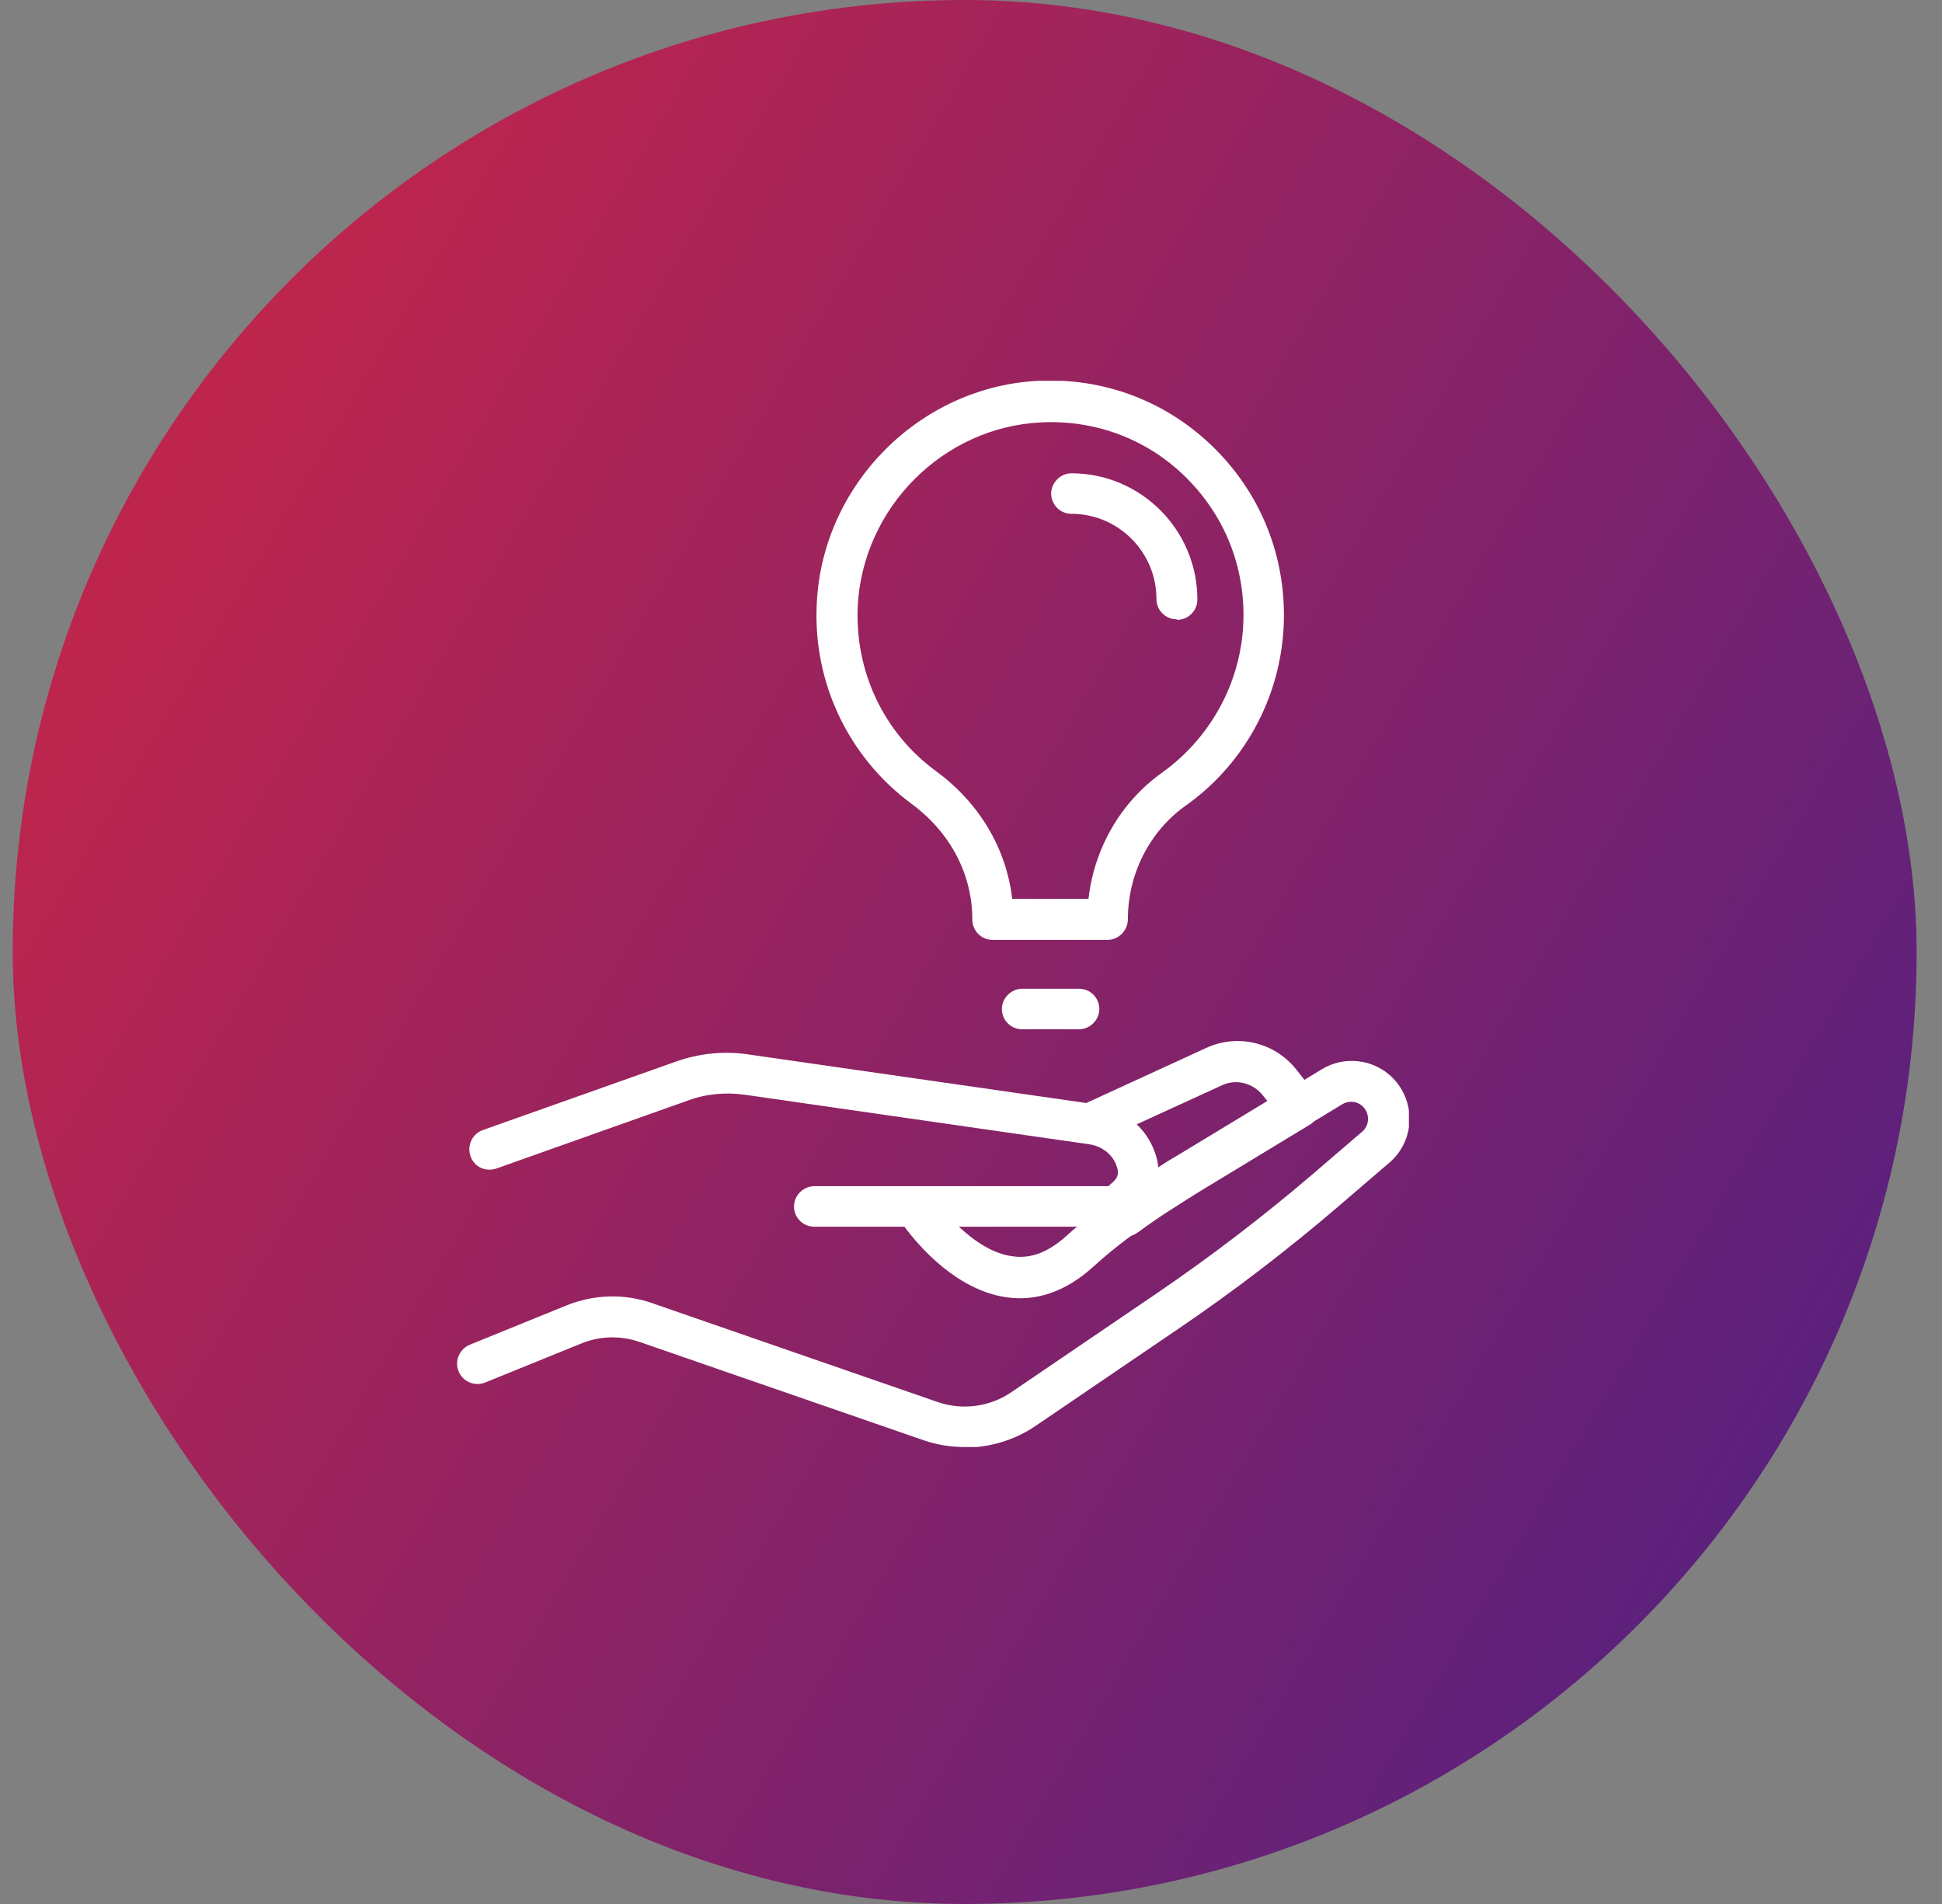
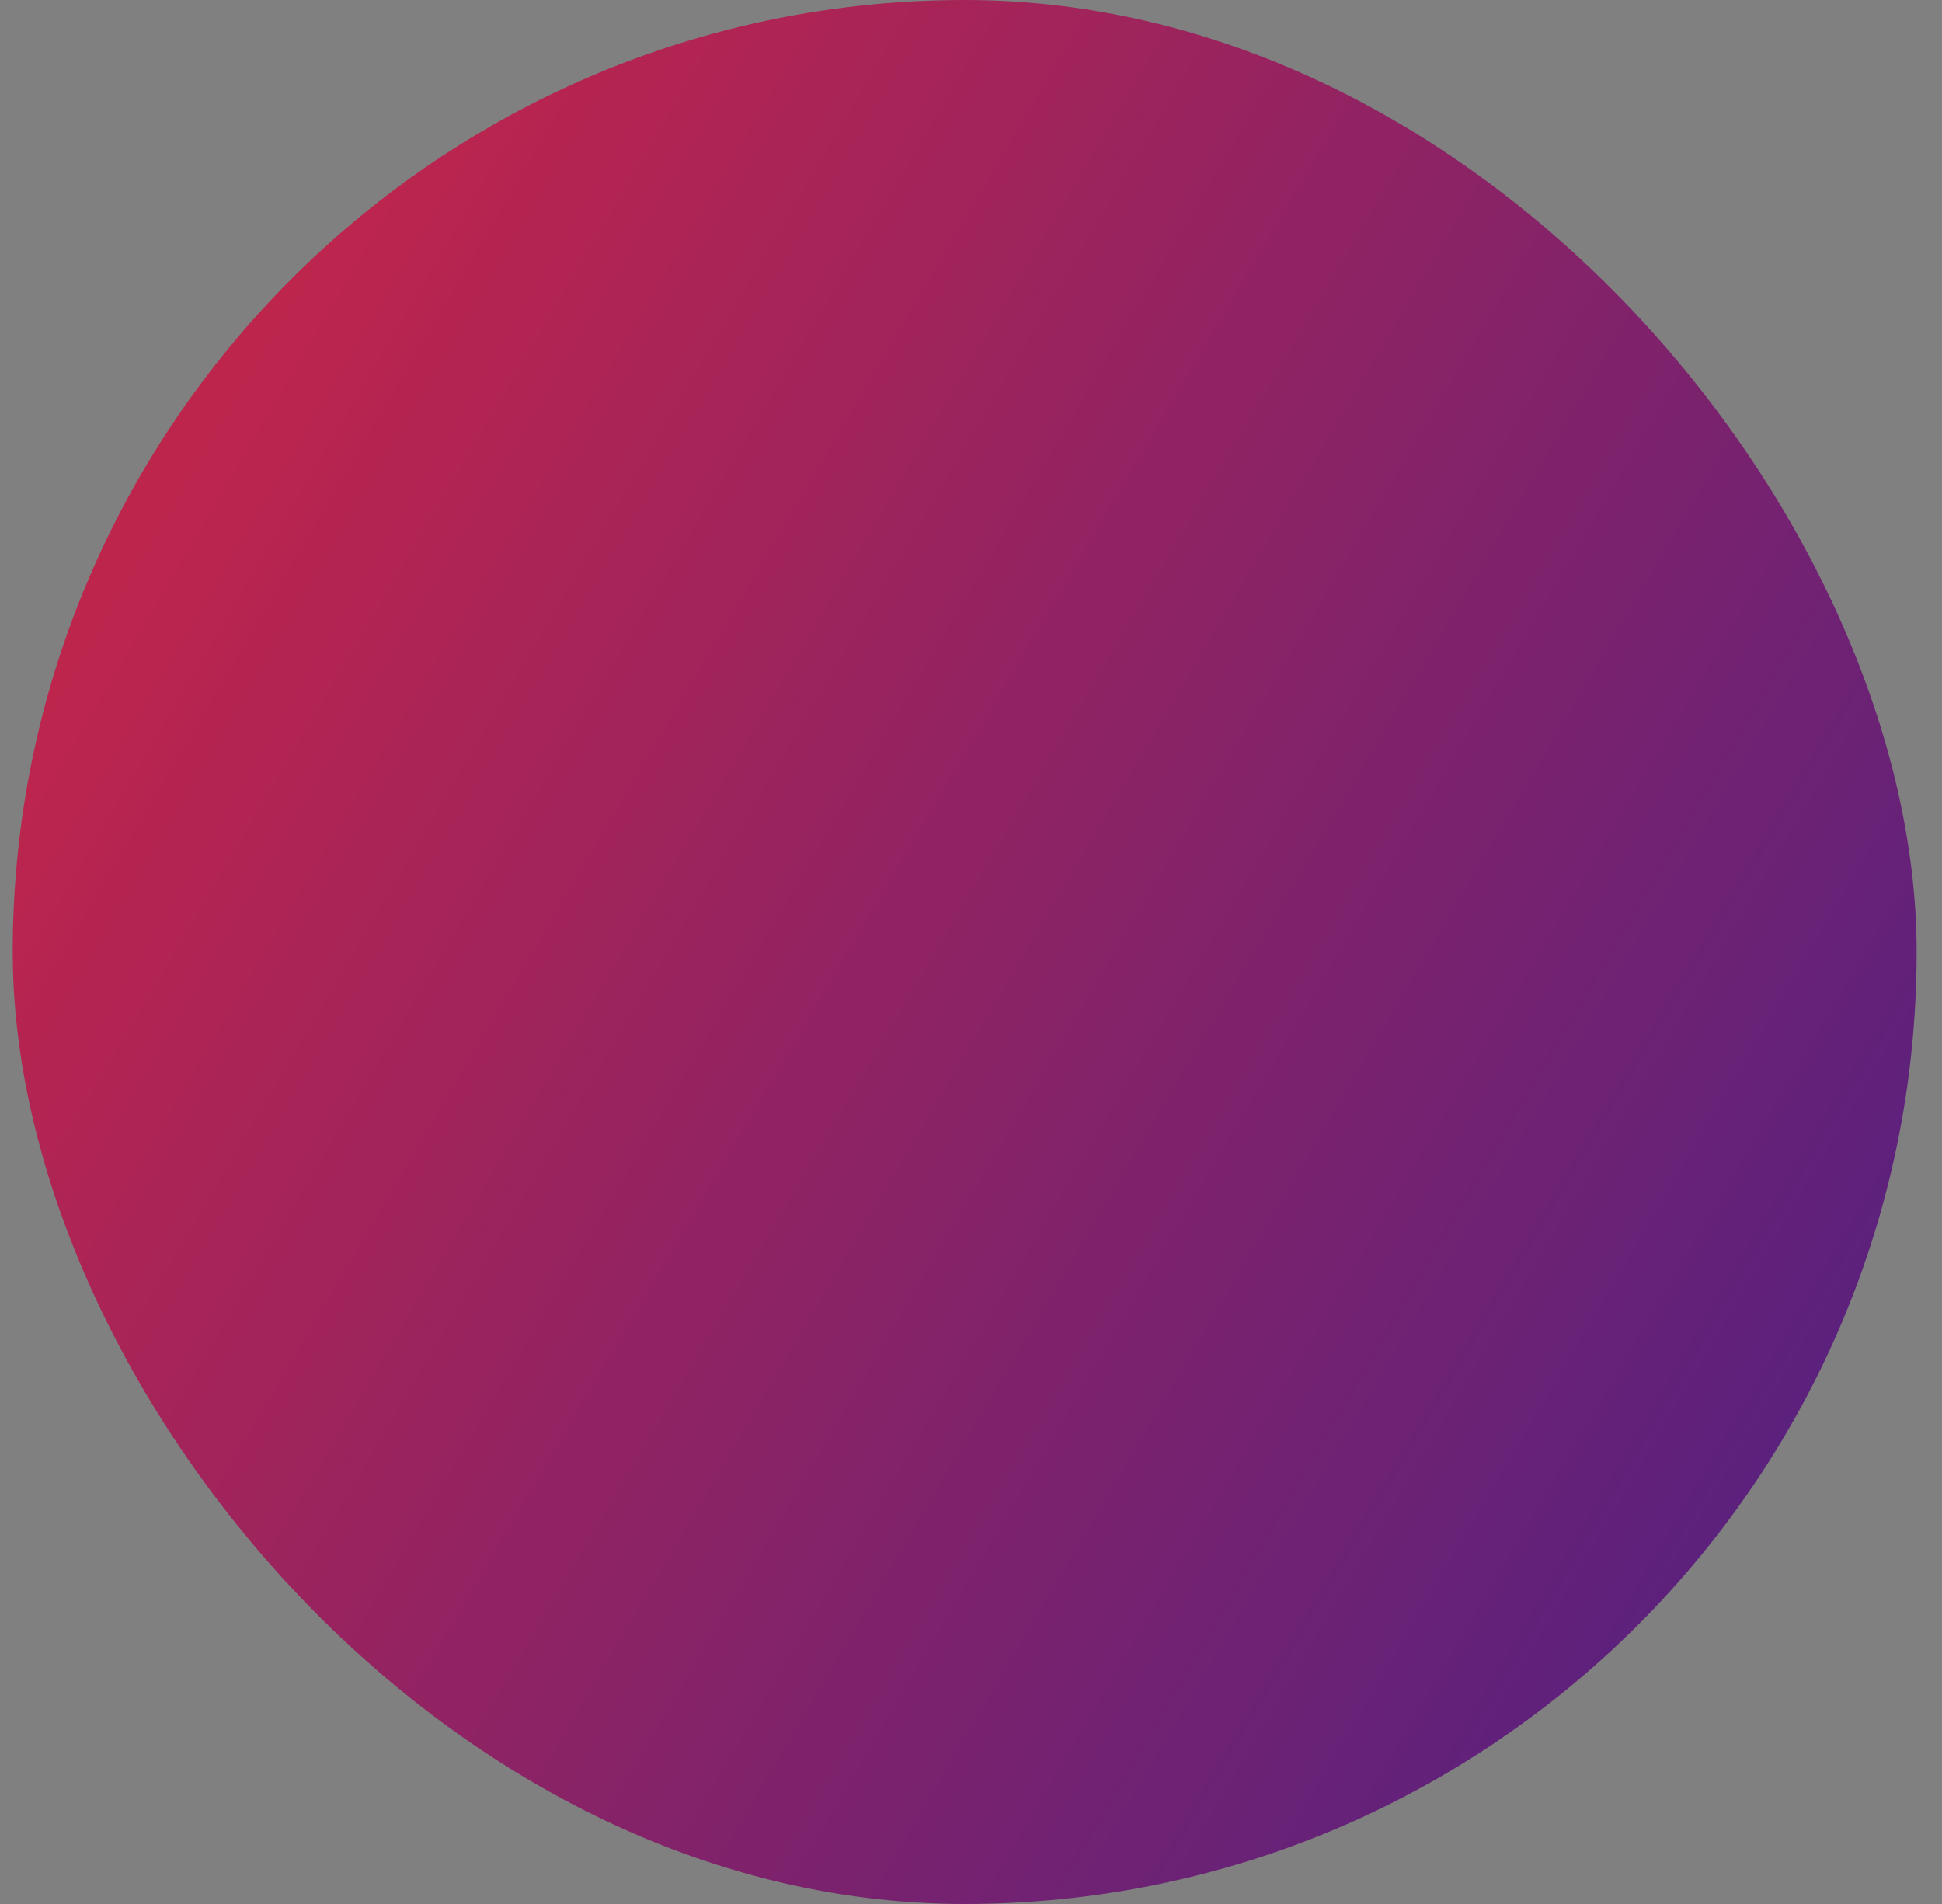
<svg xmlns="http://www.w3.org/2000/svg" width="51" height="50" viewBox="0 0 51 50" fill="none">
  <rect x="0" y="0" width="51" height="50" fill="#808080" stroke="none" />
  <rect x="0.334" width="50" height="50" rx="25" fill="url(#paint0_linear_2577_4221)" />
  <g clip-path="url(#clip0_2577_4221)">
-     <path d="M29.511 32.46C29.416 32.46 29.321 32.433 29.239 32.392C29.062 32.296 28.967 32.105 28.98 31.901V31.464C29.008 31.314 29.076 31.164 29.198 31.068C29.362 30.932 29.389 30.823 29.334 30.631C29.239 30.318 28.939 30.072 28.572 30.031C28.34 30.004 28.15 29.813 28.122 29.581C28.082 29.349 28.218 29.117 28.436 29.008L31.676 27.52C32.507 27.138 33.487 27.37 34.059 28.107L34.55 28.735C34.645 28.858 34.686 29.008 34.658 29.158C34.631 29.308 34.536 29.444 34.413 29.526L31.554 31.259C30.941 31.641 30.396 31.982 29.92 32.337L29.838 32.392C29.756 32.446 29.648 32.474 29.552 32.474L29.511 32.46ZM30.342 30.318C30.383 30.44 30.396 30.55 30.41 30.659C30.573 30.55 30.75 30.44 30.941 30.331L33.283 28.912L33.161 28.762C32.902 28.435 32.453 28.325 32.085 28.503L29.852 29.526C30.083 29.744 30.247 30.017 30.342 30.318Z" fill="white" />
-     <path d="M25.331 38C24.977 38 24.61 37.945 24.256 37.822L16.807 35.244C16.303 35.066 15.745 35.08 15.255 35.285L12.736 36.308C12.464 36.417 12.15 36.281 12.041 36.008C11.933 35.735 12.069 35.421 12.341 35.312L14.86 34.288C15.595 33.988 16.412 33.961 17.161 34.234L24.61 36.813C25.263 37.045 25.998 36.949 26.57 36.553L30.383 33.961C31.785 33.006 33.161 31.955 34.454 30.85L35.775 29.717C35.952 29.567 35.979 29.294 35.83 29.103C35.694 28.926 35.448 28.885 35.258 28.994L31.5 31.273C30.614 31.805 29.593 32.46 28.695 33.279C28 33.906 27.238 34.179 26.448 34.07C25.141 33.893 24.133 32.733 23.752 32.214H21.383C21.083 32.214 20.851 31.969 20.851 31.682C20.851 31.396 21.096 31.15 21.383 31.15H29.13C29.403 30.973 29.389 30.809 29.334 30.645C29.239 30.331 28.94 30.086 28.572 30.045L19.558 28.748C19.068 28.68 18.55 28.721 18.074 28.898L13.036 30.686C12.75 30.782 12.45 30.645 12.355 30.359C12.259 30.072 12.409 29.772 12.681 29.676L17.72 27.889C18.36 27.657 19.04 27.589 19.708 27.698L28.722 28.994C29.498 29.103 30.138 29.635 30.356 30.345C30.397 30.468 30.41 30.577 30.424 30.686C30.601 30.577 30.778 30.468 30.955 30.359L34.713 28.08C35.367 27.684 36.211 27.834 36.688 28.435C37.191 29.076 37.11 30.004 36.483 30.536L35.162 31.669C33.842 32.801 32.439 33.879 30.996 34.861L27.183 37.454C26.639 37.822 25.985 38.014 25.345 38.014L25.331 38ZM25.181 32.214C25.563 32.569 26.053 32.924 26.598 32.992C27.074 33.06 27.523 32.883 27.986 32.474C28.082 32.392 28.177 32.296 28.286 32.214H25.195H25.181Z" fill="white" />
-     <path d="M29.089 24.682H26.066C25.766 24.682 25.535 24.437 25.535 24.15C25.535 22.963 24.963 21.871 23.955 21.121C22.28 19.893 21.341 17.914 21.45 15.84C21.6 12.716 24.16 10.15 27.278 10C28.966 9.918 30.587 10.519 31.812 11.692C33.038 12.866 33.718 14.448 33.718 16.154C33.718 18.146 32.752 20.016 31.131 21.162C30.192 21.831 29.62 22.949 29.62 24.137C29.62 24.437 29.375 24.682 29.089 24.682ZM26.57 23.604H28.585C28.735 22.281 29.429 21.066 30.519 20.289C31.853 19.333 32.656 17.791 32.656 16.154C32.656 14.749 32.098 13.452 31.09 12.483C30.083 11.515 28.748 11.024 27.346 11.092C24.772 11.214 22.662 13.329 22.526 15.909C22.444 17.628 23.206 19.252 24.595 20.261C25.726 21.094 26.434 22.294 26.583 23.618L26.57 23.604Z" fill="white" />
-     <path d="M30.901 16.263C30.601 16.263 30.37 16.018 30.37 15.731C30.37 14.489 29.362 13.493 28.137 13.493C27.837 13.493 27.605 13.248 27.605 12.961C27.605 12.675 27.851 12.429 28.137 12.429C29.961 12.429 31.445 13.916 31.445 15.745C31.445 16.045 31.2 16.277 30.914 16.277L30.901 16.263Z" fill="white" />
-     <path d="M28.339 27.029H26.842C26.542 27.029 26.311 26.784 26.311 26.497C26.311 26.211 26.556 25.965 26.842 25.965H28.339C28.639 25.965 28.87 26.211 28.87 26.497C28.87 26.784 28.625 27.029 28.339 27.029Z" fill="white" />
+     <path d="M30.901 16.263C30.601 16.263 30.37 16.018 30.37 15.731C30.37 14.489 29.362 13.493 28.137 13.493C27.605 12.675 27.851 12.429 28.137 12.429C29.961 12.429 31.445 13.916 31.445 15.745C31.445 16.045 31.2 16.277 30.914 16.277L30.901 16.263Z" fill="white" />
  </g>
  <defs>
    <linearGradient id="paint0_linear_2577_4221" x1="-12.998" y1="7.475" x2="58.544" y2="49.647" gradientUnits="userSpaceOnUse">
      <stop stop-color="#E0263C" />
      <stop offset="1" stop-color="#3C208C" />
    </linearGradient>
    <clipPath id="clip0_2577_4221">
-       <rect width="25" height="28" fill="white" transform="translate(12 10)" />
-     </clipPath>
+       </clipPath>
  </defs>
</svg>